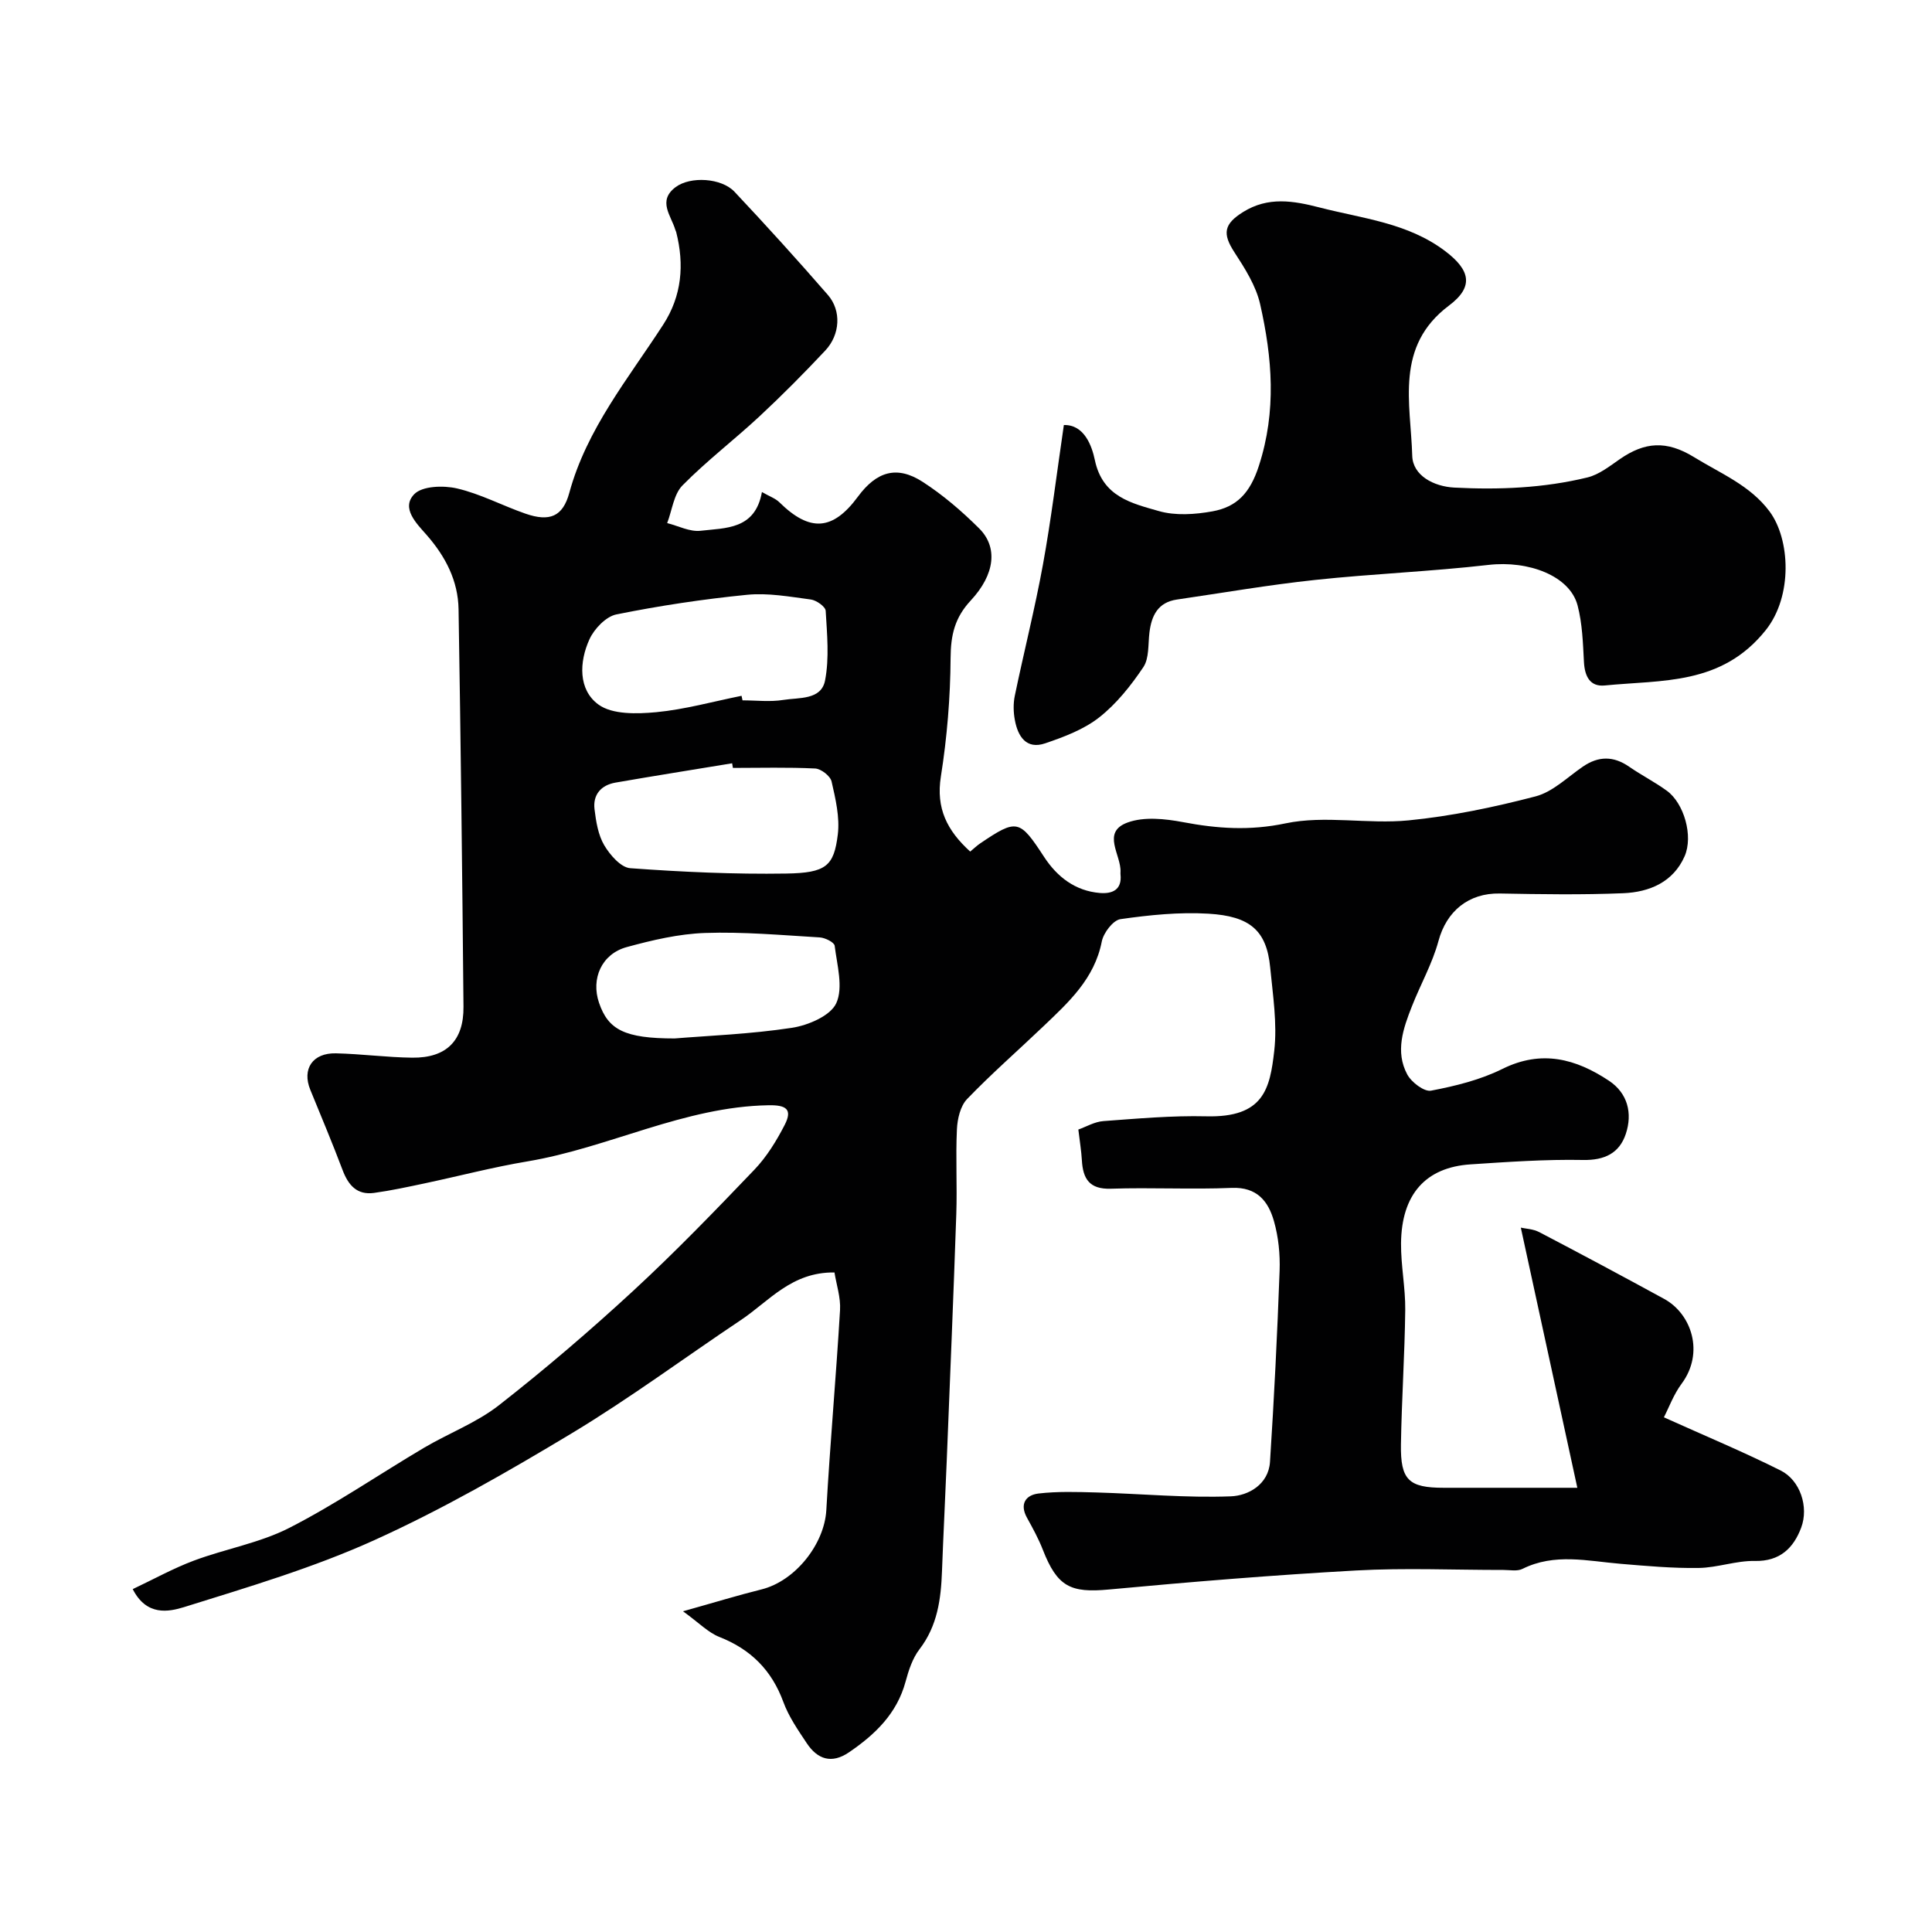
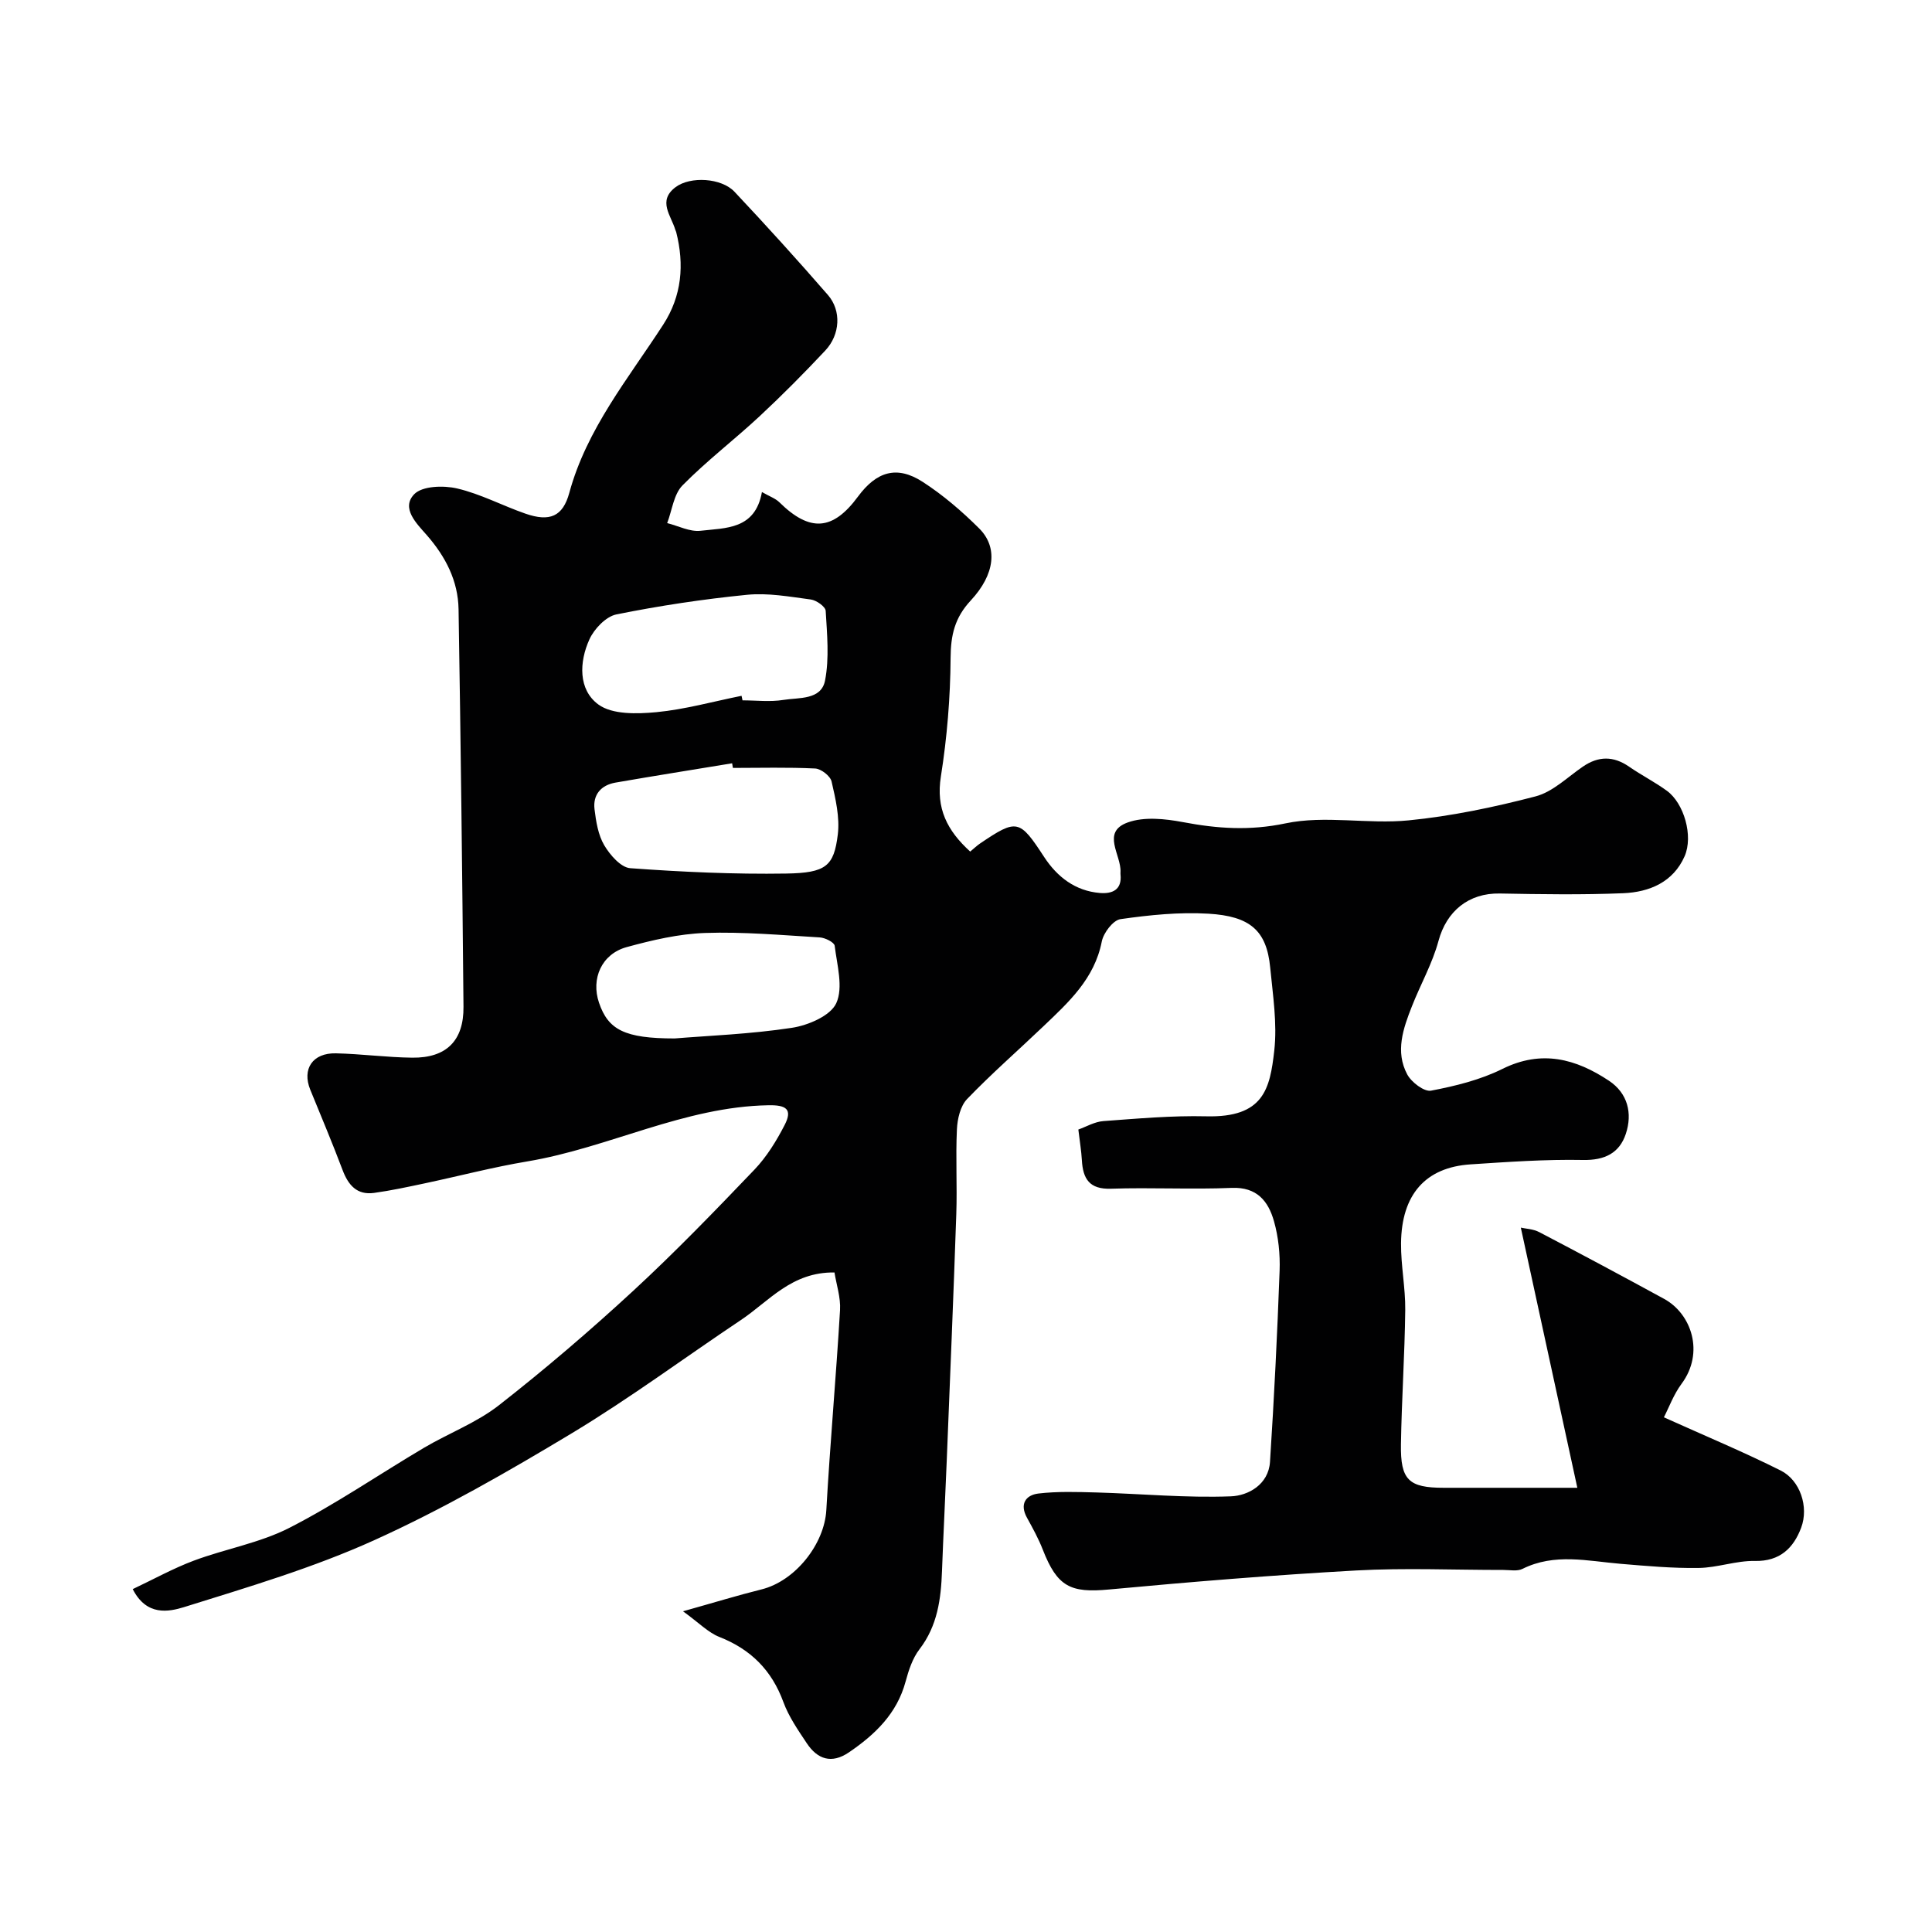
<svg xmlns="http://www.w3.org/2000/svg" enable-background="new 0 0 400 400" viewBox="0 0 400 400">
  <g fill="#010102">
    <path d="m27.48 329.01c4.3-2.03 8.36-4.29 12.66-5.9 6.53-2.44 13.63-3.65 19.76-6.78 9.61-4.91 18.57-11.07 27.88-16.58 5.13-3.03 10.89-5.19 15.52-8.81 9.58-7.49 18.85-15.43 27.78-23.67 8.69-8.02 16.92-16.54 25.1-25.09 2.55-2.67 4.58-5.97 6.28-9.28 1.66-3.23.33-4.14-3.35-4.07-17.48.3-33.02 8.79-49.89 11.62-7.18 1.2-14.25 3.06-21.38 4.57-3.45.73-6.91 1.48-10.4 1.96-3.54.48-5.33-1.61-6.51-4.73-2.11-5.59-4.43-11.1-6.69-16.63-1.75-4.28.47-7.65 5.31-7.54 5.27.12 10.53.84 15.8.9 7.06.08 10.68-3.51 10.61-10.55-.25-27.43-.57-54.86-1.02-82.29-.1-5.9-2.69-10.9-6.59-15.36-2.08-2.37-5.37-5.56-2.6-8.45 1.66-1.73 6.07-1.86 8.89-1.2 4.85 1.13 9.38 3.56 14.13 5.21 5.04 1.75 7.76.62 9.1-4.31 3.61-13.25 12.21-23.64 19.45-34.83 3.85-5.95 4.39-12.4 2.68-19.15-.04-.16-.13-.3-.18-.46-.87-2.96-3.74-6.01.06-8.85 3.06-2.29 9.49-1.91 12.19.96 6.58 7 13.04 14.12 19.34 21.37 2.83 3.26 2.54 8.22-.55 11.51-4.38 4.67-8.89 9.22-13.57 13.58-5.24 4.88-10.98 9.25-15.99 14.34-1.82 1.85-2.15 5.16-3.17 7.8 2.31.58 4.71 1.85 6.92 1.59 5.2-.61 11.3-.21 12.7-8.02 1.56.9 2.79 1.31 3.62 2.13 6.3 6.2 11.05 5.89 16.26-1.18 3.85-5.22 8.06-6.49 13.36-3.08 4.24 2.73 8.17 6.11 11.75 9.68 3.87 3.86 3.3 9.47-1.76 14.91-3.31 3.55-4.14 7.15-4.17 11.87-.05 8.2-.73 16.46-2.01 24.56-1.05 6.61 1.29 11.2 6.07 15.55.8-.66 1.37-1.22 2.02-1.66 7.68-5.2 8.2-5.01 13.29 2.78 2.69 4.11 6.42 7.02 11.52 7.45 2.54.21 4.63-.6 4.29-3.85-.02-.16-.01-.33 0-.5.17-3.53-4.03-8.24 1.47-10.24 3.4-1.24 7.73-.78 11.45-.08 7.12 1.35 13.81 1.82 21.24.26 8.17-1.72 17.03.21 25.48-.62 8.85-.87 17.68-2.72 26.3-4.97 3.56-.93 6.59-3.97 9.79-6.16 3.24-2.22 6.34-2.22 9.58.02 2.54 1.76 5.33 3.17 7.82 4.99 3.53 2.58 5.5 9.35 3.66 13.55-2.36 5.37-7.3 7.42-12.68 7.65-8.51.35-17.05.22-25.58.06-6.48-.12-11.04 3.67-12.7 9.83-1.26 4.66-3.72 8.99-5.5 13.53-1.81 4.58-3.49 9.38-.97 14.09.86 1.62 3.51 3.64 4.93 3.37 5.04-.96 10.2-2.23 14.77-4.5 8.12-4.03 15.22-2.1 22.06 2.44 3.9 2.59 4.91 6.75 3.5 11-1.32 3.98-4.36 5.5-8.87 5.41-7.75-.15-15.53.4-23.28.91-9.31.61-14.3 6.23-14.39 16.35-.04 4.6.92 9.2.87 13.8-.11 9.27-.74 18.53-.89 27.8-.12 7.42 1.62 9.01 8.87 9.01h21.5 6.15c-4.02-18.52-7.82-36.01-11.7-53.86.94.22 2.55.26 3.84.94 8.65 4.52 17.26 9.13 25.83 13.81 5.65 3.08 8.41 11.12 3.61 17.58-1.64 2.21-2.62 4.92-3.66 6.94 8.72 3.93 16.6 7.21 24.21 11.03 3.98 2 5.84 7.49 4.21 11.83-1.57 4.17-4.37 6.99-9.59 6.88-3.87-.08-7.75 1.4-11.64 1.45-5.39.08-10.79-.41-16.17-.86-6.82-.57-13.64-2.27-20.3 1.05-1.08.54-2.62.22-3.95.22-10.17.01-20.36-.45-30.49.11-17.09.95-34.15 2.35-51.19 3.94-7.94.74-10.68-.56-13.68-8.25-.89-2.28-2.08-4.45-3.27-6.6-1.58-2.85-.26-4.7 2.35-5.02 3.97-.47 8.04-.33 12.06-.22 9.27.27 18.55 1.15 27.79.8 3.58-.13 7.8-2.42 8.11-7.14.85-13.18 1.51-26.38 1.99-39.59.12-3.4-.24-6.97-1.17-10.24-1.17-4.13-3.52-7.11-8.76-6.89-8.32.35-16.67-.11-24.99.17-4.48.15-5.8-2.06-6.02-5.9-.11-1.92-.43-3.82-.73-6.35 1.61-.57 3.37-1.62 5.19-1.75 7.09-.52 14.21-1.16 21.29-.99 11.91.3 13.19-5.7 14.08-13.57.64-5.65-.29-11.51-.84-17.24-.74-7.68-4.18-10.63-12.79-11.14-6.04-.36-12.2.27-18.21 1.13-1.53.22-3.52 2.84-3.87 4.64-1.51 7.7-6.85 12.55-12.08 17.54-5.27 5.03-10.77 9.83-15.81 15.07-1.39 1.45-2 4.11-2.1 6.26-.28 5.84.07 11.71-.13 17.56-.58 17.04-1.3 34.07-1.98 51.1-.3 7.6-.7 15.2-.98 22.8-.21 5.79-.93 11.33-4.66 16.19-1.44 1.87-2.25 4.36-2.88 6.7-1.79 6.63-6.31 10.95-11.72 14.64-3.61 2.46-6.53 1.44-8.74-1.89-1.81-2.72-3.73-5.49-4.84-8.52-2.42-6.6-6.75-10.92-13.26-13.48-2.29-.9-4.16-2.88-7.52-5.31 6.43-1.8 11.3-3.3 16.25-4.53 7-1.74 13.02-9.38 13.42-16.41.78-13.81 2.02-27.59 2.84-41.4.16-2.61-.75-5.29-1.15-7.81-8.9-.12-13.56 5.97-19.38 9.85-11.67 7.8-22.97 16.19-34.97 23.42-13.27 7.99-26.8 15.76-40.89 22.14-12.66 5.74-26.16 9.73-39.47 13.89-3.1.94-7.7 1.92-10.58-3.74zm126.05-184.95c.07.31.13.63.2.94 2.83 0 5.71.36 8.46-.09 3.21-.52 7.84.06 8.63-4.03.9-4.65.41-9.61.13-14.41-.05-.87-1.92-2.2-3.08-2.35-4.39-.58-8.89-1.41-13.24-.97-9.06.9-18.1 2.26-27.02 4.06-2.16.44-4.58 2.98-5.57 5.15-2.14 4.69-2.34 10.44 1.85 13.5 2.88 2.11 7.99 1.96 11.99 1.59 5.94-.57 11.77-2.21 17.65-3.39zm-1.79 14.93c-.05-.32-.11-.64-.16-.96-8.05 1.33-16.11 2.6-24.15 4-2.98.52-4.71 2.49-4.34 5.52.31 2.55.75 5.31 2.01 7.45 1.19 2.01 3.44 4.61 5.39 4.75 10.73.78 21.52 1.28 32.27 1.11 8.27-.13 9.9-1.54 10.7-8.1.43-3.56-.47-7.38-1.29-10.96-.26-1.14-2.18-2.63-3.4-2.69-5.66-.28-11.35-.12-17.03-.12zm-12.06 56.01c6.92-.57 15.66-.89 24.26-2.2 3.37-.51 8.01-2.49 9.2-5.1 1.49-3.26.16-7.9-.33-11.89-.09-.72-1.99-1.67-3.1-1.73-7.9-.47-15.84-1.19-23.73-.92-5.45.19-10.94 1.48-16.24 2.93-5.18 1.42-7.42 6.54-5.72 11.52 1.9 5.59 5.29 7.39 15.66 7.39z" />
-     <path d="m220.26 88c4.25-.12 5.82 4.38 6.42 7.26 1.6 7.63 7.65 8.94 13.24 10.55 3.44.99 7.49.71 11.1.06 5.05-.92 7.79-3.77 9.62-9.43 3.69-11.39 2.76-22.38.26-33.46-.86-3.81-3.16-7.42-5.34-10.77-2.5-3.85-2.18-5.83 1.82-8.32 5.18-3.23 10.4-2.33 15.84-.93 8.92 2.3 18.25 3.17 25.99 9.03 5.15 3.9 6.03 7.34.79 11.27-11.27 8.46-7.92 20.23-7.61 31.12.12 4.07 4.44 6.35 8.72 6.57 9.26.48 18.51.1 27.55-2.1 2.42-.59 4.62-2.35 6.75-3.82 5.08-3.5 9.57-3.93 15.35-.37 5.52 3.4 11.59 5.83 15.6 11.22 4.28 5.74 4.85 17.52-.78 24.58-9.14 11.45-21.4 10.28-33.34 11.46-3.06.3-4.14-1.91-4.3-4.85-.21-3.93-.33-7.96-1.32-11.73-1.61-6.13-10.16-9.34-18.46-8.38-11.92 1.37-23.95 1.83-35.88 3.11-9.58 1.02-19.09 2.67-28.62 4.06-3.9.57-5.25 3.29-5.68 6.82-.3 2.43-.03 5.32-1.26 7.17-2.56 3.81-5.55 7.58-9.13 10.4-3.19 2.51-7.29 4.05-11.2 5.38-3.92 1.33-5.66-1.45-6.28-4.85-.3-1.61-.34-3.38-.01-4.98 1.88-9.07 4.17-18.07 5.83-27.18 1.7-9.32 2.84-18.75 4.33-28.89z" />
  </g>
</svg>